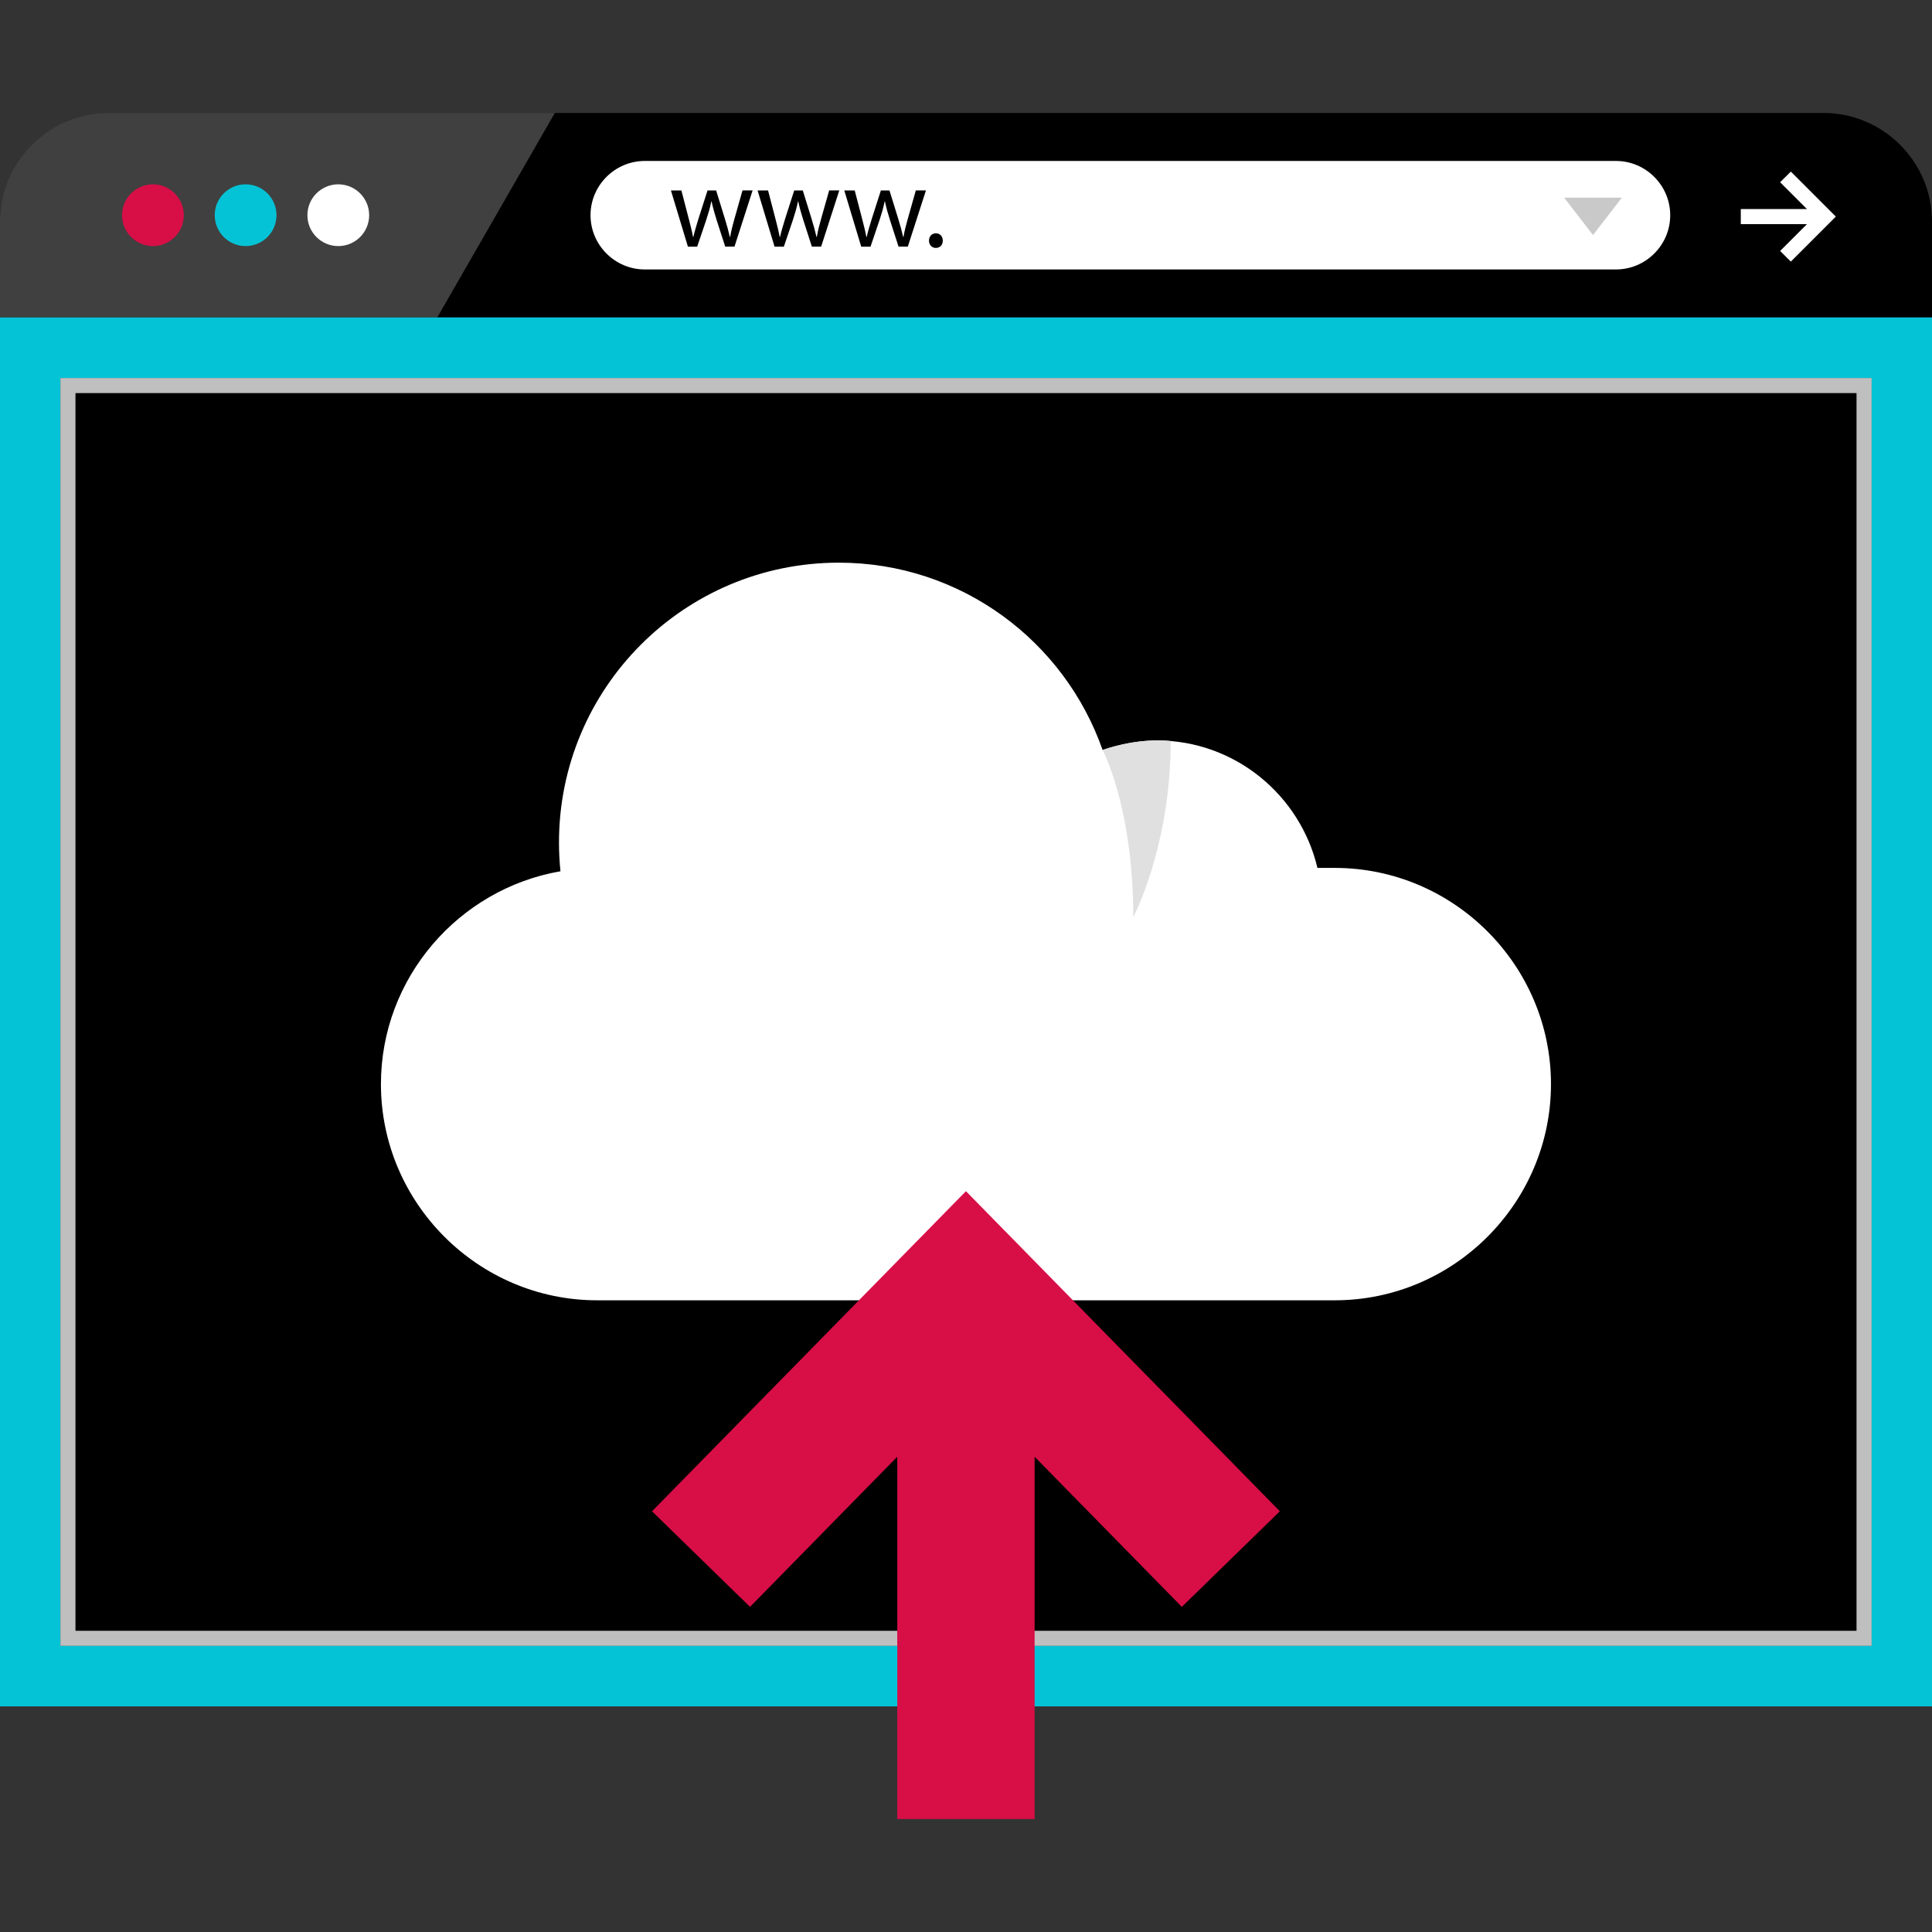
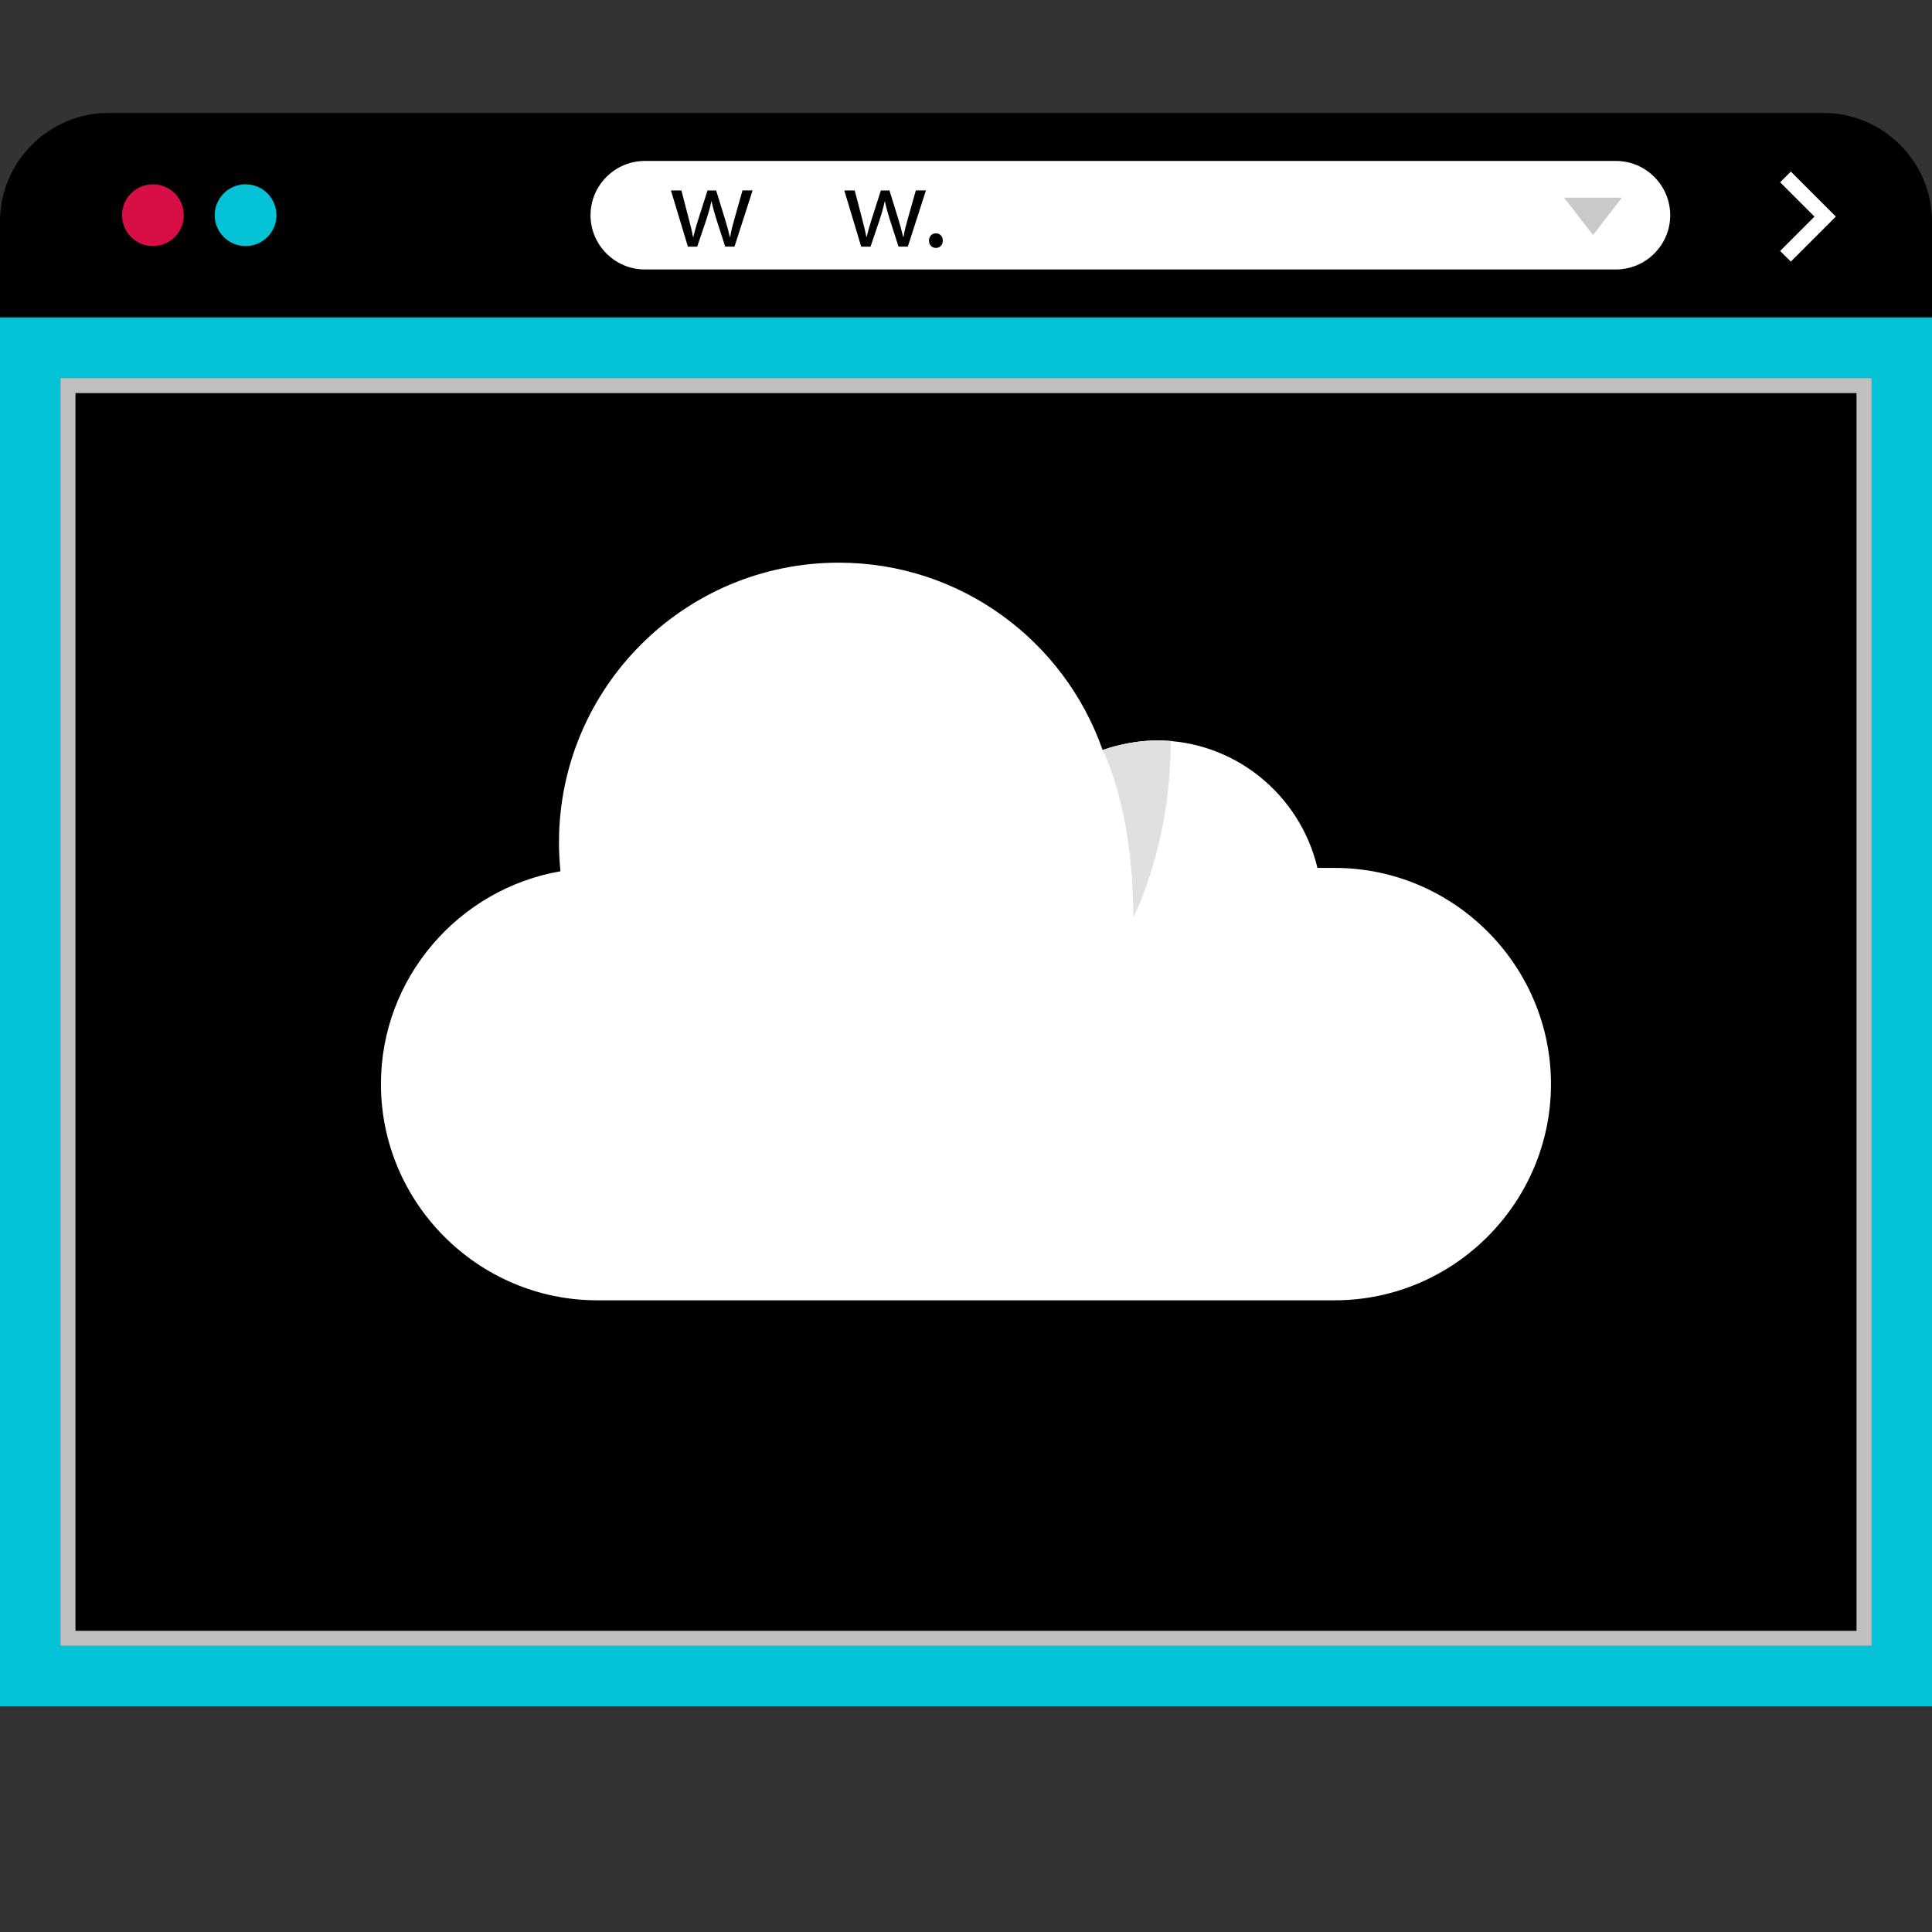
<svg xmlns="http://www.w3.org/2000/svg" version="1.1" id="Layer_1" viewBox="0 0 512 512" xml:space="preserve">
  <rect x="0" y="0" width="512" height="512" fill="#333333" stroke="none" />
  <path d="M512,84.128v-25.44c0-15.816-12.944-28.752-28.752-28.752h-368.24H28.752C12.936,29.936,0,42.872,0,58.688V84.12h512V84.128  z" />
  <g style="opacity:0.25;">
-     <path style="fill:#FFFFFF;" d="M147.032,29.936h-32.024H28.752C12.936,29.936,0,42.872,0,58.688V84.12h115.888L147.032,29.936z" />
-   </g>
+     </g>
  <circle style="fill:#D80E47;" cx="40.528" cy="57.032" r="8.184" />
  <circle style="fill:#05C3D6;" cx="65.088" cy="57.032" r="8.184" />
  <g>
-     <circle style="fill:#FFFFFF;" cx="89.648" cy="57.032" r="8.184" />
    <path style="fill:#FFFFFF;" d="M428.248,71.408H170.872c-7.904,0-14.376-6.472-14.376-14.376l0,0   c0-7.904,6.472-14.376,14.376-14.376h257.376c7.904,0,14.376,6.472,14.376,14.376l0,0C442.632,64.936,436.16,71.408,428.248,71.408   z" />
  </g>
  <path d="M180.576,50.472l1.968,7.56c0.432,1.672,0.832,3.2,1.112,4.752h0.096c0.336-1.512,0.832-3.112,1.32-4.72l2.432-7.592h2.28  l2.304,7.456c0.552,1.784,0.984,3.344,1.32,4.856h0.096c0.24-1.512,0.648-3.08,1.144-4.832l2.12-7.488h2.68l-4.8,14.888h-2.464  l-2.288-7.096c-0.52-1.656-0.952-3.144-1.32-4.888h-0.064c-0.368,1.784-0.832,3.328-1.352,4.92l-2.4,7.08h-2.456l-4.496-14.888  h2.768V50.472z" />
-   <path d="M203.544,50.472l1.968,7.56c0.432,1.672,0.832,3.2,1.112,4.752h0.096c0.336-1.512,0.832-3.112,1.32-4.72l2.432-7.592h2.28  l2.304,7.456c0.552,1.784,0.984,3.344,1.32,4.856h0.096c0.24-1.512,0.648-3.08,1.144-4.832l2.12-7.488h2.68l-4.8,14.888h-2.464  l-2.288-7.096c-0.52-1.656-0.952-3.144-1.32-4.888h-0.064c-0.368,1.784-0.832,3.328-1.352,4.92l-2.4,7.08h-2.464l-4.496-14.888  h2.776V50.472z" />
  <path d="M226.512,50.472l1.968,7.56c0.432,1.672,0.832,3.2,1.112,4.752h0.096c0.336-1.512,0.832-3.112,1.32-4.72l2.432-7.592h2.28  l2.304,7.456c0.552,1.784,0.984,3.344,1.32,4.856h0.096c0.24-1.512,0.648-3.08,1.144-4.832l2.12-7.488h2.68l-4.8,14.888h-2.464  l-2.288-7.096c-0.52-1.656-0.952-3.144-1.32-4.888h-0.064c-0.368,1.784-0.832,3.328-1.352,4.92l-2.4,7.08h-2.464l-4.488-14.896  H226.512z" />
  <path d="M246.192,63.768c0-1.144,0.768-1.936,1.84-1.936s1.816,0.8,1.816,1.936c0,1.112-0.704,1.936-1.84,1.936  C246.928,65.704,246.192,64.88,246.192,63.768z" />
  <g>
-     <rect x="461.328" y="55.4" style="fill:#FFFFFF;" width="23" height="4" />
    <polygon style="fill:#FFFFFF;" points="474.592,69.328 471.752,66.504 480.856,57.4 471.752,48.296 474.592,45.472 486.512,57.4     " />
  </g>
  <polygon style="fill:#C9C9C9;" points="429.816,52.384 422.168,62.288 414.512,52.384 " />
  <rect y="84.128" style="fill:#05C3D6;" width="512" height="368.08" />
  <rect x="15.984" y="100.176" width="480" height="336" />
  <g style="opacity:0.75;">
    <path style="fill:#FFFFFF;" d="M492,104.176v328H20v-328L492,104.176 M496,100.176H16v336h480V100.176L496,100.176z" />
  </g>
  <path style="fill:#FFFFFF;" d="M353.728,230.008h-4.592c-4.568-19.312-21.88-33.784-42.592-33.784  c-5.032,0-10.128,1.112-14.344,2.528c-10.128-28.888-37.568-49.64-69.912-49.64c-40.952,0-74.152,33.2-74.152,74.152  c0,2.576,0.136,5.128,0.392,7.632c-26.92,4.656-47.576,28.208-47.576,56.4c0,31.512,25.784,57.296,57.296,57.296h195.48  c31.512,0,57.296-25.784,57.296-57.296C411.024,255.792,385.24,230.008,353.728,230.008z" />
-   <polygon style="fill:#D80E47;" points="198.768,425.84 237.784,386.056 237.784,482.064 274.184,482.064 274.184,386.056   313.2,425.84 339.176,400.504 255.984,315.68 172.792,400.504 " />
  <path style="fill:#E0E0E0;" d="M292.192,198.752c0,0,8.136,15.096,8.136,44.312c0,0,9.92-18.688,9.92-46.68  C310.256,196.384,302.264,195.272,292.192,198.752z" />
</svg>